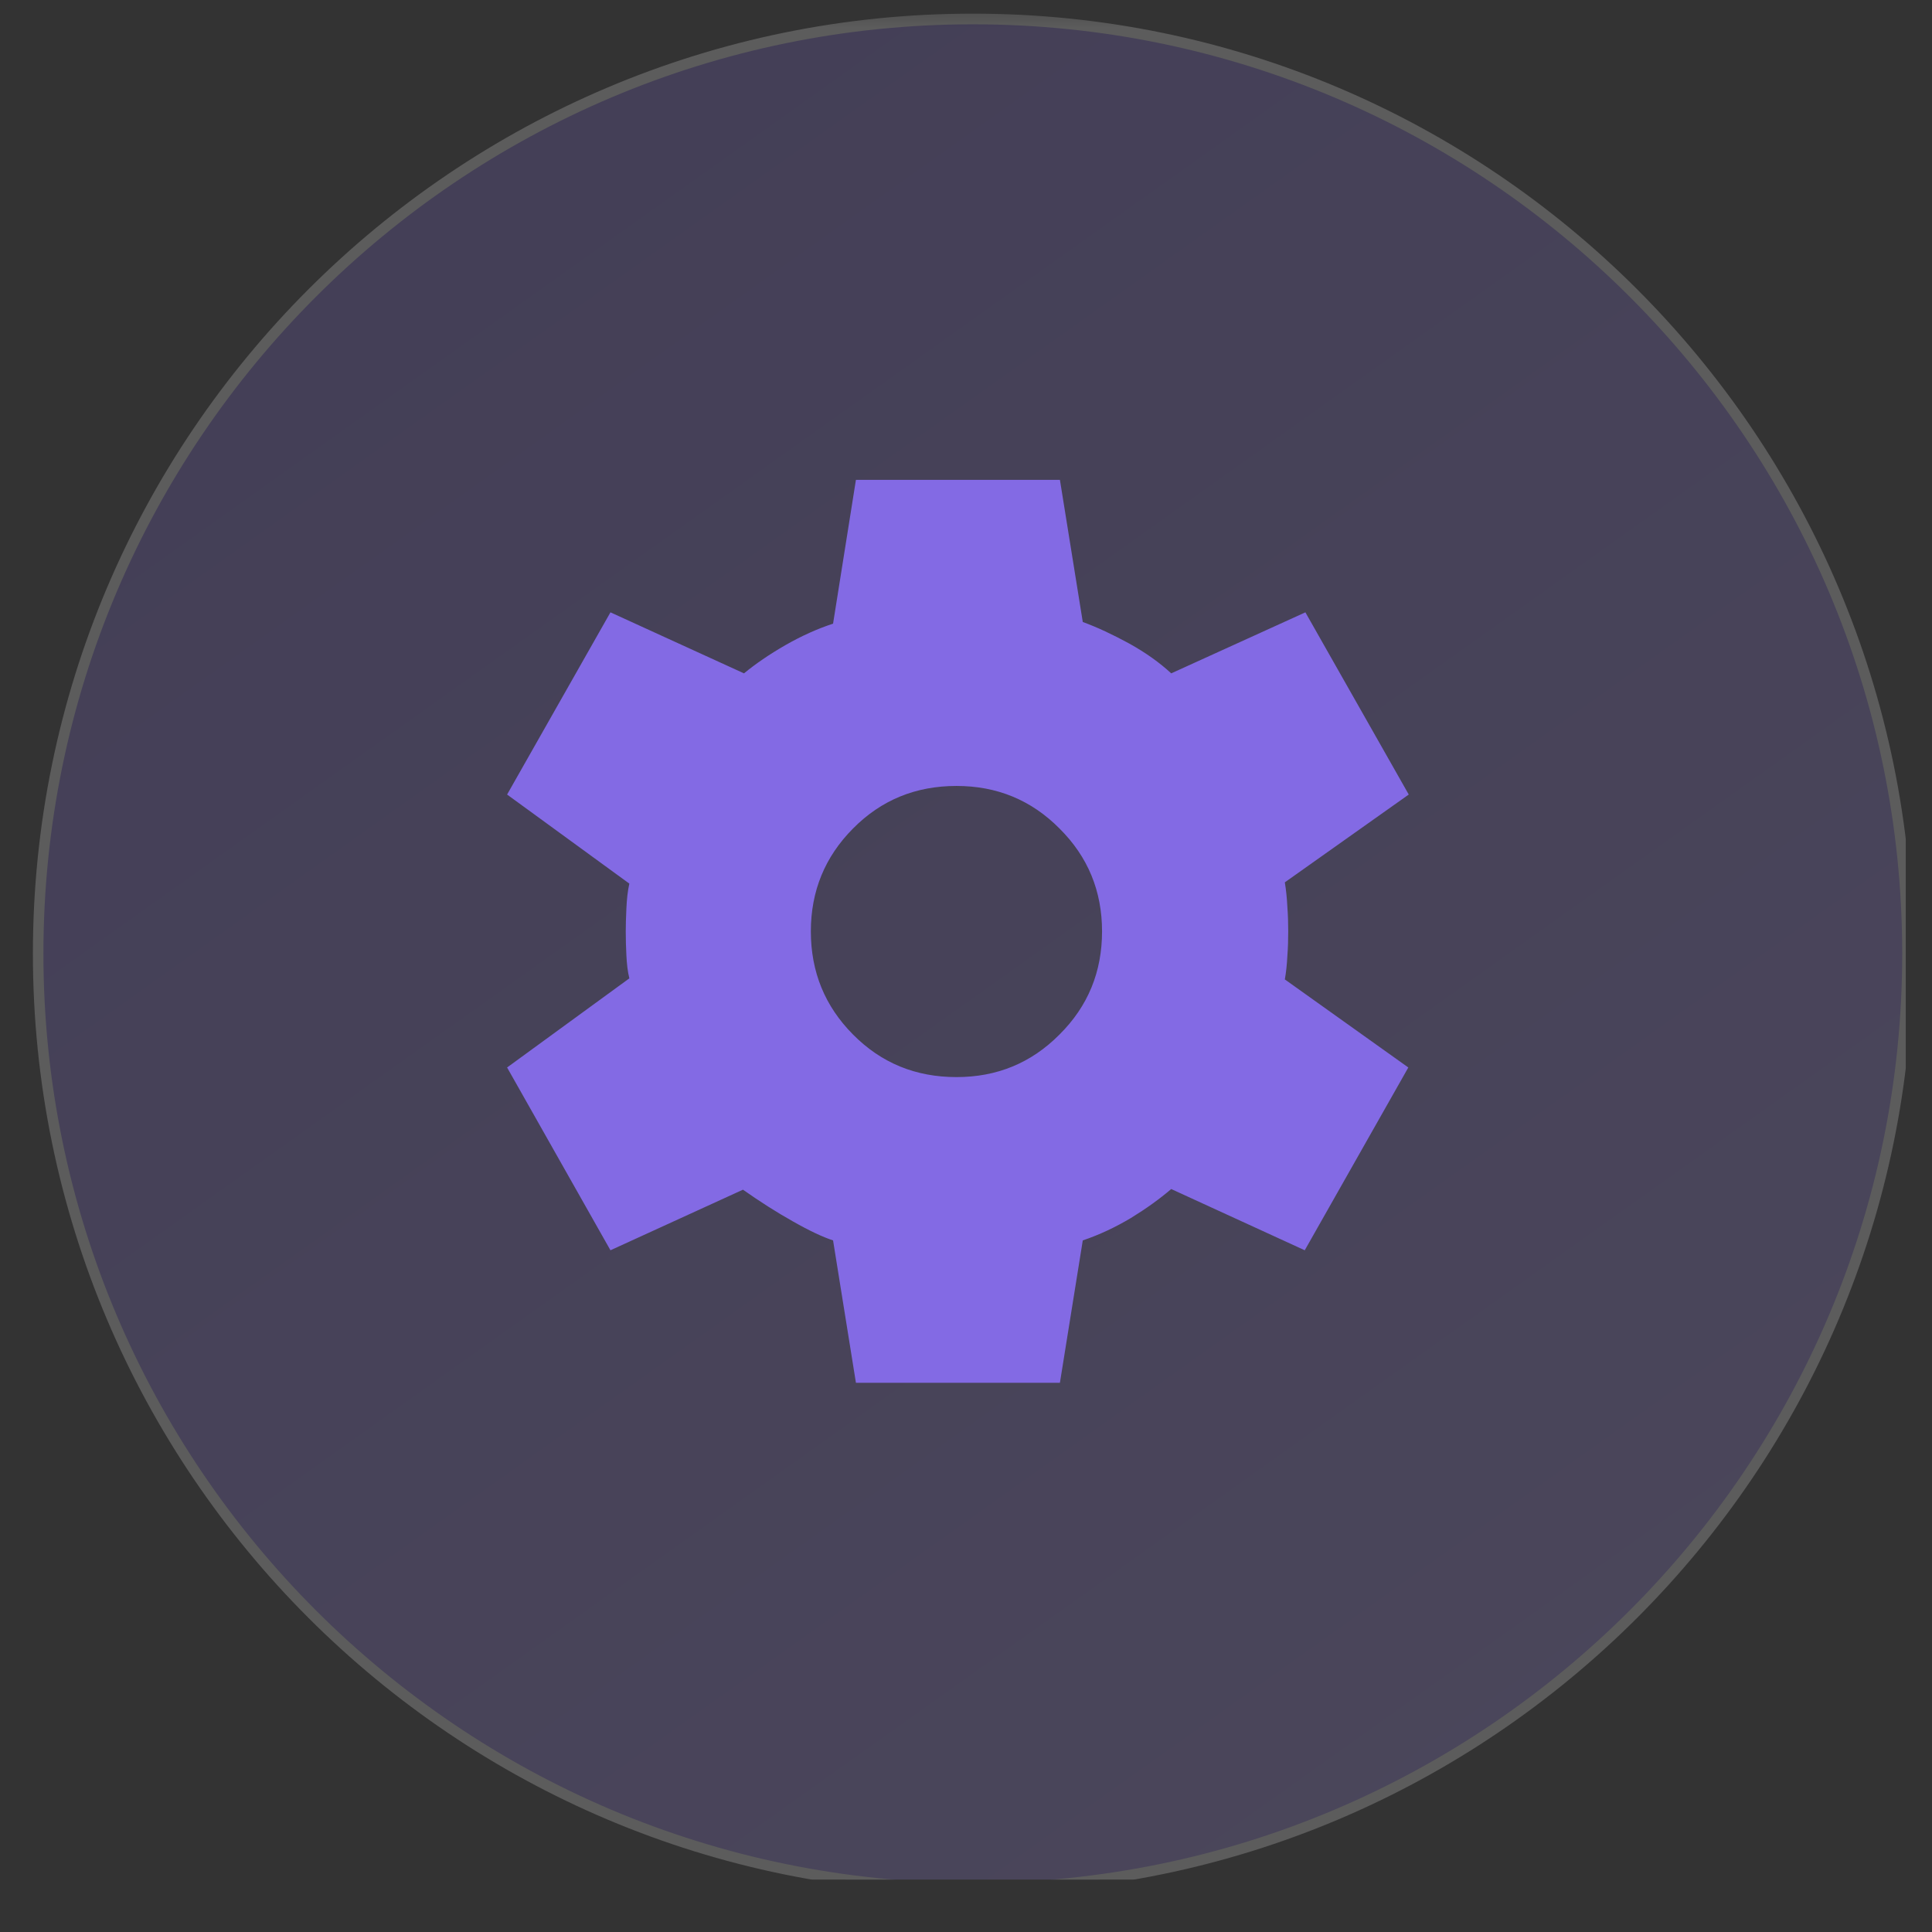
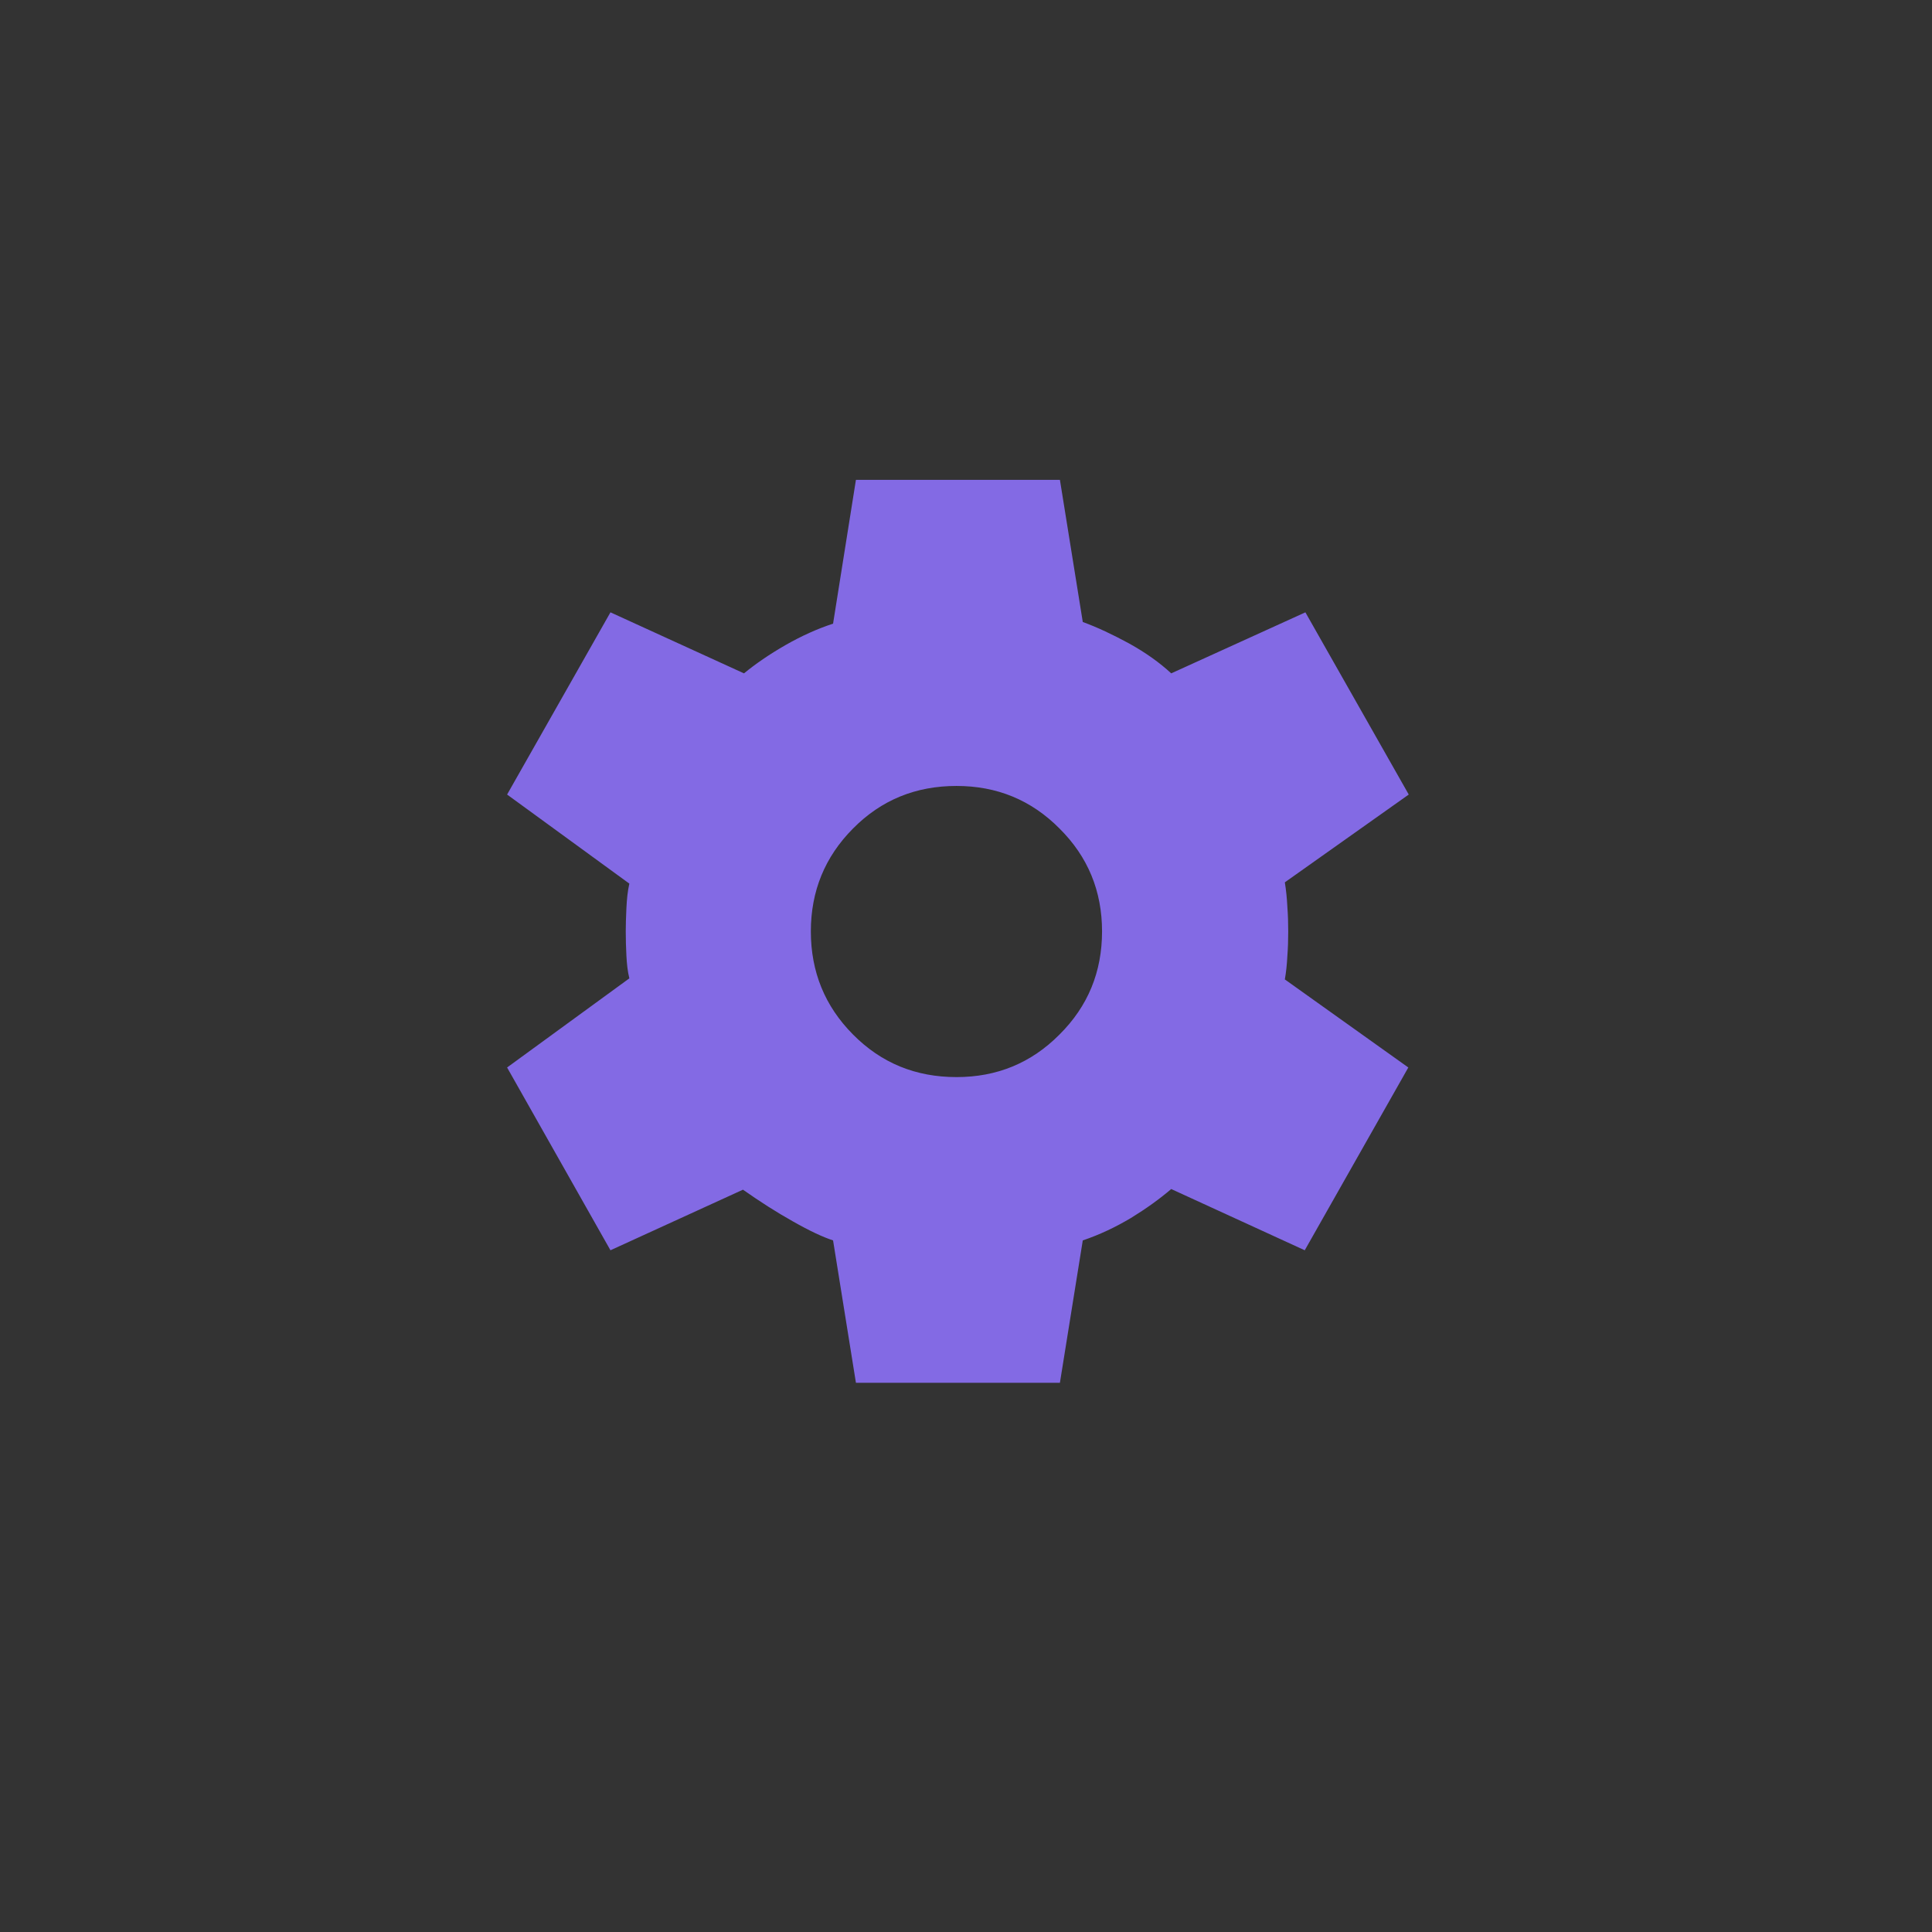
<svg xmlns="http://www.w3.org/2000/svg" width="48" zoomAndPan="magnify" viewBox="0 0 36 36" height="48" preserveAspectRatio="xMidYMid meet" version="1.0">
  <rect x="0" y="0" width="36" height="36" fill="#333333" stroke="none" />
  <defs>
    <filter x="0%" y="0%" width="100%" height="100%" id="f08c8be100">
      <feColorMatrix values="0 0 0 0 1 0 0 0 0 1 0 0 0 0 1 0 0 0 1 0" color-interpolation-filters="sRGB" />
    </filter>
    <clipPath id="066dd9dbae">
      <path d="M 0.488 0 L 35.512 0 L 35.512 35.027 L 0.488 35.027 Z M 0.488 0 " clip-rule="nonzero" />
    </clipPath>
    <mask id="68bb841f08">
      <g filter="url(#f08c8be100)">
        <rect x="-3.6" width="43.2" fill="#000000" y="-3.6" height="43.2" fill-opacity="0.2" />
      </g>
    </mask>
    <clipPath id="4e44e4113c">
      <path d="M 0.613 0.254 L 35.512 0.254 L 35.512 35.027 L 0.613 35.027 Z M 0.613 0.254 " clip-rule="nonzero" />
    </clipPath>
    <clipPath id="611b0c5c0a">
-       <path d="M 35.543 17.77 C 35.543 18.34 35.516 18.91 35.461 19.477 C 35.402 20.043 35.32 20.605 35.207 21.168 C 35.098 21.727 34.957 22.277 34.793 22.824 C 34.629 23.371 34.438 23.906 34.219 24.434 C 34 24.961 33.754 25.477 33.488 25.977 C 33.219 26.48 32.926 26.969 32.609 27.445 C 32.293 27.918 31.953 28.375 31.59 28.816 C 31.227 29.258 30.844 29.68 30.441 30.082 C 30.039 30.488 29.617 30.871 29.176 31.23 C 28.734 31.594 28.277 31.934 27.805 32.25 C 27.328 32.566 26.84 32.859 26.336 33.129 C 25.836 33.398 25.32 33.641 24.793 33.859 C 24.266 34.078 23.73 34.27 23.184 34.434 C 22.637 34.602 22.086 34.738 21.523 34.852 C 20.965 34.961 20.402 35.043 19.836 35.102 C 19.266 35.156 18.699 35.184 18.129 35.184 C 17.559 35.184 16.988 35.156 16.422 35.102 C 15.852 35.043 15.289 34.961 14.73 34.852 C 14.172 34.738 13.617 34.602 13.074 34.434 C 12.527 34.27 11.988 34.078 11.465 33.859 C 10.938 33.641 10.422 33.398 9.918 33.129 C 9.414 32.859 8.926 32.566 8.453 32.25 C 7.977 31.934 7.52 31.594 7.078 31.23 C 6.637 30.871 6.215 30.488 5.812 30.082 C 5.41 29.68 5.027 29.258 4.664 28.816 C 4.305 28.375 3.965 27.918 3.648 27.445 C 3.332 26.969 3.039 26.48 2.77 25.977 C 2.5 25.477 2.258 24.961 2.039 24.434 C 1.82 23.906 1.629 23.371 1.461 22.824 C 1.297 22.277 1.156 21.727 1.047 21.168 C 0.938 20.605 0.852 20.043 0.797 19.477 C 0.738 18.91 0.711 18.34 0.711 17.77 C 0.711 17.199 0.738 16.629 0.797 16.062 C 0.852 15.496 0.938 14.93 1.047 14.371 C 1.156 13.812 1.297 13.258 1.461 12.715 C 1.629 12.168 1.82 11.633 2.039 11.105 C 2.258 10.578 2.5 10.062 2.77 9.559 C 3.039 9.055 3.332 8.566 3.648 8.094 C 3.965 7.621 4.305 7.16 4.664 6.719 C 5.027 6.281 5.41 5.859 5.812 5.453 C 6.215 5.051 6.637 4.668 7.078 4.305 C 7.52 3.945 7.977 3.605 8.453 3.289 C 8.926 2.973 9.414 2.68 9.918 2.41 C 10.422 2.141 10.938 1.898 11.465 1.68 C 11.988 1.461 12.527 1.27 13.074 1.102 C 13.617 0.938 14.172 0.801 14.73 0.688 C 15.289 0.578 15.852 0.492 16.422 0.438 C 16.988 0.383 17.559 0.352 18.129 0.352 C 18.699 0.352 19.266 0.383 19.836 0.438 C 20.402 0.492 20.965 0.578 21.523 0.688 C 22.086 0.801 22.637 0.938 23.184 1.102 C 23.73 1.27 24.266 1.461 24.793 1.68 C 25.32 1.898 25.836 2.141 26.336 2.41 C 26.84 2.68 27.328 2.973 27.805 3.289 C 28.277 3.605 28.734 3.945 29.176 4.305 C 29.617 4.668 30.039 5.051 30.441 5.453 C 30.844 5.859 31.227 6.281 31.59 6.719 C 31.953 7.16 32.293 7.621 32.609 8.094 C 32.926 8.566 33.219 9.055 33.488 9.559 C 33.754 10.062 34 10.578 34.219 11.105 C 34.438 11.633 34.629 12.168 34.793 12.715 C 34.957 13.258 35.098 13.812 35.207 14.371 C 35.32 14.93 35.402 15.496 35.461 16.062 C 35.516 16.629 35.543 17.199 35.543 17.77 Z M 35.543 17.77 " clip-rule="nonzero" />
-     </clipPath>
+       </clipPath>
    <linearGradient x1="48.842" gradientTransform="matrix(0.07, 0, 0, 0.07, 0.614, 0.255)" y1="-32.394" x2="449.954" gradientUnits="userSpaceOnUse" y2="530.705" id="509369f9bb">
      <stop stop-opacity="1" stop-color="rgb(51.399%, 41.599%, 89.4%)" offset="0" />
      <stop stop-opacity="1" stop-color="rgb(51.48%, 41.689%, 89.447%)" offset="0.062" />
      <stop stop-opacity="1" stop-color="rgb(51.694%, 41.924%, 89.569%)" offset="0.078" />
      <stop stop-opacity="1" stop-color="rgb(51.956%, 42.212%, 89.72%)" offset="0.094" />
      <stop stop-opacity="1" stop-color="rgb(52.219%, 42.5%, 89.871%)" offset="0.109" />
      <stop stop-opacity="1" stop-color="rgb(52.481%, 42.789%, 90.022%)" offset="0.125" />
      <stop stop-opacity="1" stop-color="rgb(52.744%, 43.077%, 90.175%)" offset="0.141" />
      <stop stop-opacity="1" stop-color="rgb(53.004%, 43.365%, 90.326%)" offset="0.156" />
      <stop stop-opacity="1" stop-color="rgb(53.267%, 43.655%, 90.477%)" offset="0.172" />
      <stop stop-opacity="1" stop-color="rgb(53.529%, 43.944%, 90.628%)" offset="0.188" />
      <stop stop-opacity="1" stop-color="rgb(53.792%, 44.232%, 90.779%)" offset="0.203" />
      <stop stop-opacity="1" stop-color="rgb(54.054%, 44.521%, 90.93%)" offset="0.219" />
      <stop stop-opacity="1" stop-color="rgb(54.315%, 44.809%, 91.083%)" offset="0.234" />
      <stop stop-opacity="1" stop-color="rgb(54.578%, 45.097%, 91.234%)" offset="0.25" />
      <stop stop-opacity="1" stop-color="rgb(54.84%, 45.386%, 91.385%)" offset="0.266" />
      <stop stop-opacity="1" stop-color="rgb(55.103%, 45.674%, 91.536%)" offset="0.281" />
      <stop stop-opacity="1" stop-color="rgb(55.365%, 45.963%, 91.687%)" offset="0.297" />
      <stop stop-opacity="1" stop-color="rgb(55.627%, 46.252%, 91.838%)" offset="0.312" />
      <stop stop-opacity="1" stop-color="rgb(55.888%, 46.541%, 91.991%)" offset="0.328" />
      <stop stop-opacity="1" stop-color="rgb(56.151%, 46.829%, 92.142%)" offset="0.344" />
      <stop stop-opacity="1" stop-color="rgb(56.413%, 47.118%, 92.293%)" offset="0.359" />
      <stop stop-opacity="1" stop-color="rgb(56.676%, 47.406%, 92.444%)" offset="0.375" />
      <stop stop-opacity="1" stop-color="rgb(56.938%, 47.694%, 92.595%)" offset="0.391" />
      <stop stop-opacity="1" stop-color="rgb(57.201%, 47.983%, 92.746%)" offset="0.406" />
      <stop stop-opacity="1" stop-color="rgb(57.462%, 48.271%, 92.899%)" offset="0.417" />
      <stop stop-opacity="1" stop-color="rgb(57.593%, 48.416%, 92.975%)" offset="0.422" />
      <stop stop-opacity="1" stop-color="rgb(57.724%, 48.561%, 93.05%)" offset="0.438" />
      <stop stop-opacity="1" stop-color="rgb(57.986%, 48.849%, 93.201%)" offset="0.453" />
      <stop stop-opacity="1" stop-color="rgb(58.249%, 49.138%, 93.352%)" offset="0.469" />
      <stop stop-opacity="1" stop-color="rgb(58.511%, 49.426%, 93.503%)" offset="0.484" />
      <stop stop-opacity="1" stop-color="rgb(58.772%, 49.715%, 93.655%)" offset="0.5" />
      <stop stop-opacity="1" stop-color="rgb(59.035%, 50.003%, 93.806%)" offset="0.516" />
      <stop stop-opacity="1" stop-color="rgb(59.297%, 50.291%, 93.958%)" offset="0.531" />
      <stop stop-opacity="1" stop-color="rgb(59.56%, 50.58%, 94.109%)" offset="0.547" />
      <stop stop-opacity="1" stop-color="rgb(59.822%, 50.87%, 94.26%)" offset="0.562" />
      <stop stop-opacity="1" stop-color="rgb(60.085%, 51.158%, 94.411%)" offset="0.578" />
      <stop stop-opacity="1" stop-color="rgb(60.345%, 51.447%, 94.563%)" offset="0.583" />
      <stop stop-opacity="1" stop-color="rgb(60.477%, 51.591%, 94.64%)" offset="0.594" />
      <stop stop-opacity="1" stop-color="rgb(60.608%, 51.735%, 94.714%)" offset="0.609" />
      <stop stop-opacity="1" stop-color="rgb(60.87%, 52.023%, 94.865%)" offset="0.625" />
      <stop stop-opacity="1" stop-color="rgb(61.133%, 52.312%, 95.016%)" offset="0.641" />
      <stop stop-opacity="1" stop-color="rgb(61.395%, 52.6%, 95.168%)" offset="0.656" />
      <stop stop-opacity="1" stop-color="rgb(61.658%, 52.888%, 95.319%)" offset="0.672" />
      <stop stop-opacity="1" stop-color="rgb(61.919%, 53.178%, 95.471%)" offset="0.688" />
      <stop stop-opacity="1" stop-color="rgb(62.181%, 53.467%, 95.622%)" offset="0.703" />
      <stop stop-opacity="1" stop-color="rgb(62.444%, 53.755%, 95.773%)" offset="0.719" />
      <stop stop-opacity="1" stop-color="rgb(62.706%, 54.044%, 95.924%)" offset="0.734" />
      <stop stop-opacity="1" stop-color="rgb(62.968%, 54.332%, 96.075%)" offset="0.75" />
      <stop stop-opacity="1" stop-color="rgb(63.229%, 54.62%, 96.227%)" offset="0.766" />
      <stop stop-opacity="1" stop-color="rgb(63.492%, 54.909%, 96.379%)" offset="0.781" />
      <stop stop-opacity="1" stop-color="rgb(63.754%, 55.197%, 96.53%)" offset="0.797" />
      <stop stop-opacity="1" stop-color="rgb(64.017%, 55.487%, 96.681%)" offset="0.812" />
      <stop stop-opacity="1" stop-color="rgb(64.279%, 55.775%, 96.832%)" offset="0.828" />
      <stop stop-opacity="1" stop-color="rgb(64.542%, 56.064%, 96.983%)" offset="0.844" />
      <stop stop-opacity="1" stop-color="rgb(64.803%, 56.352%, 97.136%)" offset="0.859" />
      <stop stop-opacity="1" stop-color="rgb(65.065%, 56.641%, 97.287%)" offset="0.875" />
      <stop stop-opacity="1" stop-color="rgb(65.327%, 56.929%, 97.438%)" offset="0.891" />
      <stop stop-opacity="1" stop-color="rgb(65.59%, 57.217%, 97.589%)" offset="0.906" />
      <stop stop-opacity="1" stop-color="rgb(65.852%, 57.506%, 97.74%)" offset="0.922" />
      <stop stop-opacity="1" stop-color="rgb(66.115%, 57.794%, 97.891%)" offset="0.938" />
      <stop stop-opacity="1" stop-color="rgb(66.272%, 57.968%, 97.983%)" offset="1" />
    </linearGradient>
    <clipPath id="954ff22833">
      <path d="M 0.613 0.254 L 35.512 0.254 L 35.512 35.027 L 0.613 35.027 Z M 0.613 0.254 " clip-rule="nonzero" />
    </clipPath>
    <clipPath id="565468afa9">
-       <rect x="0" width="36" y="0" height="36" />
-     </clipPath>
+       </clipPath>
  </defs>
  <g clip-path="url(#066dd9dbae)">
    <g mask="url(#68bb841f08)">
      <g transform="matrix(1, 0, 0, 1, 0, 0)">
        <g clip-path="url(#565468afa9)">
          <g clip-path="url(#4e44e4113c)">
            <g clip-path="url(#611b0c5c0a)">
              <path fill="url(#509369f9bb)" d="M 0.711 0.352 L 0.711 35.027 L 35.512 35.027 L 35.512 0.352 Z M 0.711 0.352 " fill-rule="nonzero" />
            </g>
          </g>
          <g clip-path="url(#954ff22833)">
            <path fill="#ffffff" d="M 18.129 35.281 C 8.469 35.281 0.613 27.43 0.613 17.77 C 0.613 8.109 8.469 0.254 18.129 0.254 C 27.781 0.254 35.641 8.109 35.641 17.77 C 35.641 27.43 27.781 35.281 18.129 35.281 Z M 18.129 0.453 C 8.578 0.453 0.809 8.219 0.809 17.77 C 0.809 27.316 8.578 35.086 18.129 35.086 C 27.676 35.086 35.445 27.316 35.445 17.77 C 35.445 8.219 27.676 0.453 18.129 0.453 Z M 18.129 0.453 " fill-opacity="1" fill-rule="nonzero" />
          </g>
        </g>
      </g>
    </g>
  </g>
  <path fill="#836ae4" d="M 15.949 25.766 L 15.523 23.113 C 15.332 23.051 15.082 22.934 14.773 22.758 C 14.465 22.586 14.156 22.387 13.844 22.168 L 11.375 23.297 L 9.449 19.891 L 11.727 18.23 C 11.695 18.102 11.68 17.961 11.672 17.805 C 11.664 17.648 11.66 17.5 11.66 17.355 C 11.66 17.238 11.664 17.094 11.672 16.926 C 11.68 16.758 11.695 16.605 11.727 16.465 L 9.449 14.805 L 11.375 11.41 L 13.863 12.547 C 14.078 12.371 14.332 12.195 14.637 12.02 C 14.938 11.848 15.234 11.715 15.523 11.621 L 15.949 8.941 L 19.75 8.941 L 20.176 11.59 C 20.445 11.688 20.734 11.824 21.043 11.992 C 21.352 12.164 21.609 12.348 21.824 12.547 L 24.324 11.41 L 26.25 14.805 L 23.941 16.441 C 23.965 16.586 23.98 16.734 23.988 16.895 C 24 17.055 24.004 17.207 24.004 17.355 C 24.004 17.508 24 17.66 23.988 17.816 C 23.98 17.973 23.965 18.117 23.941 18.25 L 26.242 19.891 L 24.312 23.297 L 21.824 22.156 C 21.609 22.34 21.359 22.52 21.074 22.695 C 20.785 22.867 20.488 23.008 20.176 23.113 L 19.75 25.766 Z M 17.824 20.07 C 18.574 20.07 19.215 19.809 19.742 19.277 C 20.273 18.75 20.535 18.109 20.535 17.355 C 20.535 16.605 20.273 15.965 19.742 15.438 C 19.215 14.906 18.574 14.645 17.824 14.645 C 17.062 14.645 16.422 14.906 15.895 15.438 C 15.371 15.965 15.109 16.605 15.109 17.355 C 15.109 18.109 15.371 18.75 15.895 19.277 C 16.422 19.809 17.062 20.07 17.824 20.07 Z M 17.824 20.07 " fill-opacity="1" fill-rule="nonzero" />
</svg>